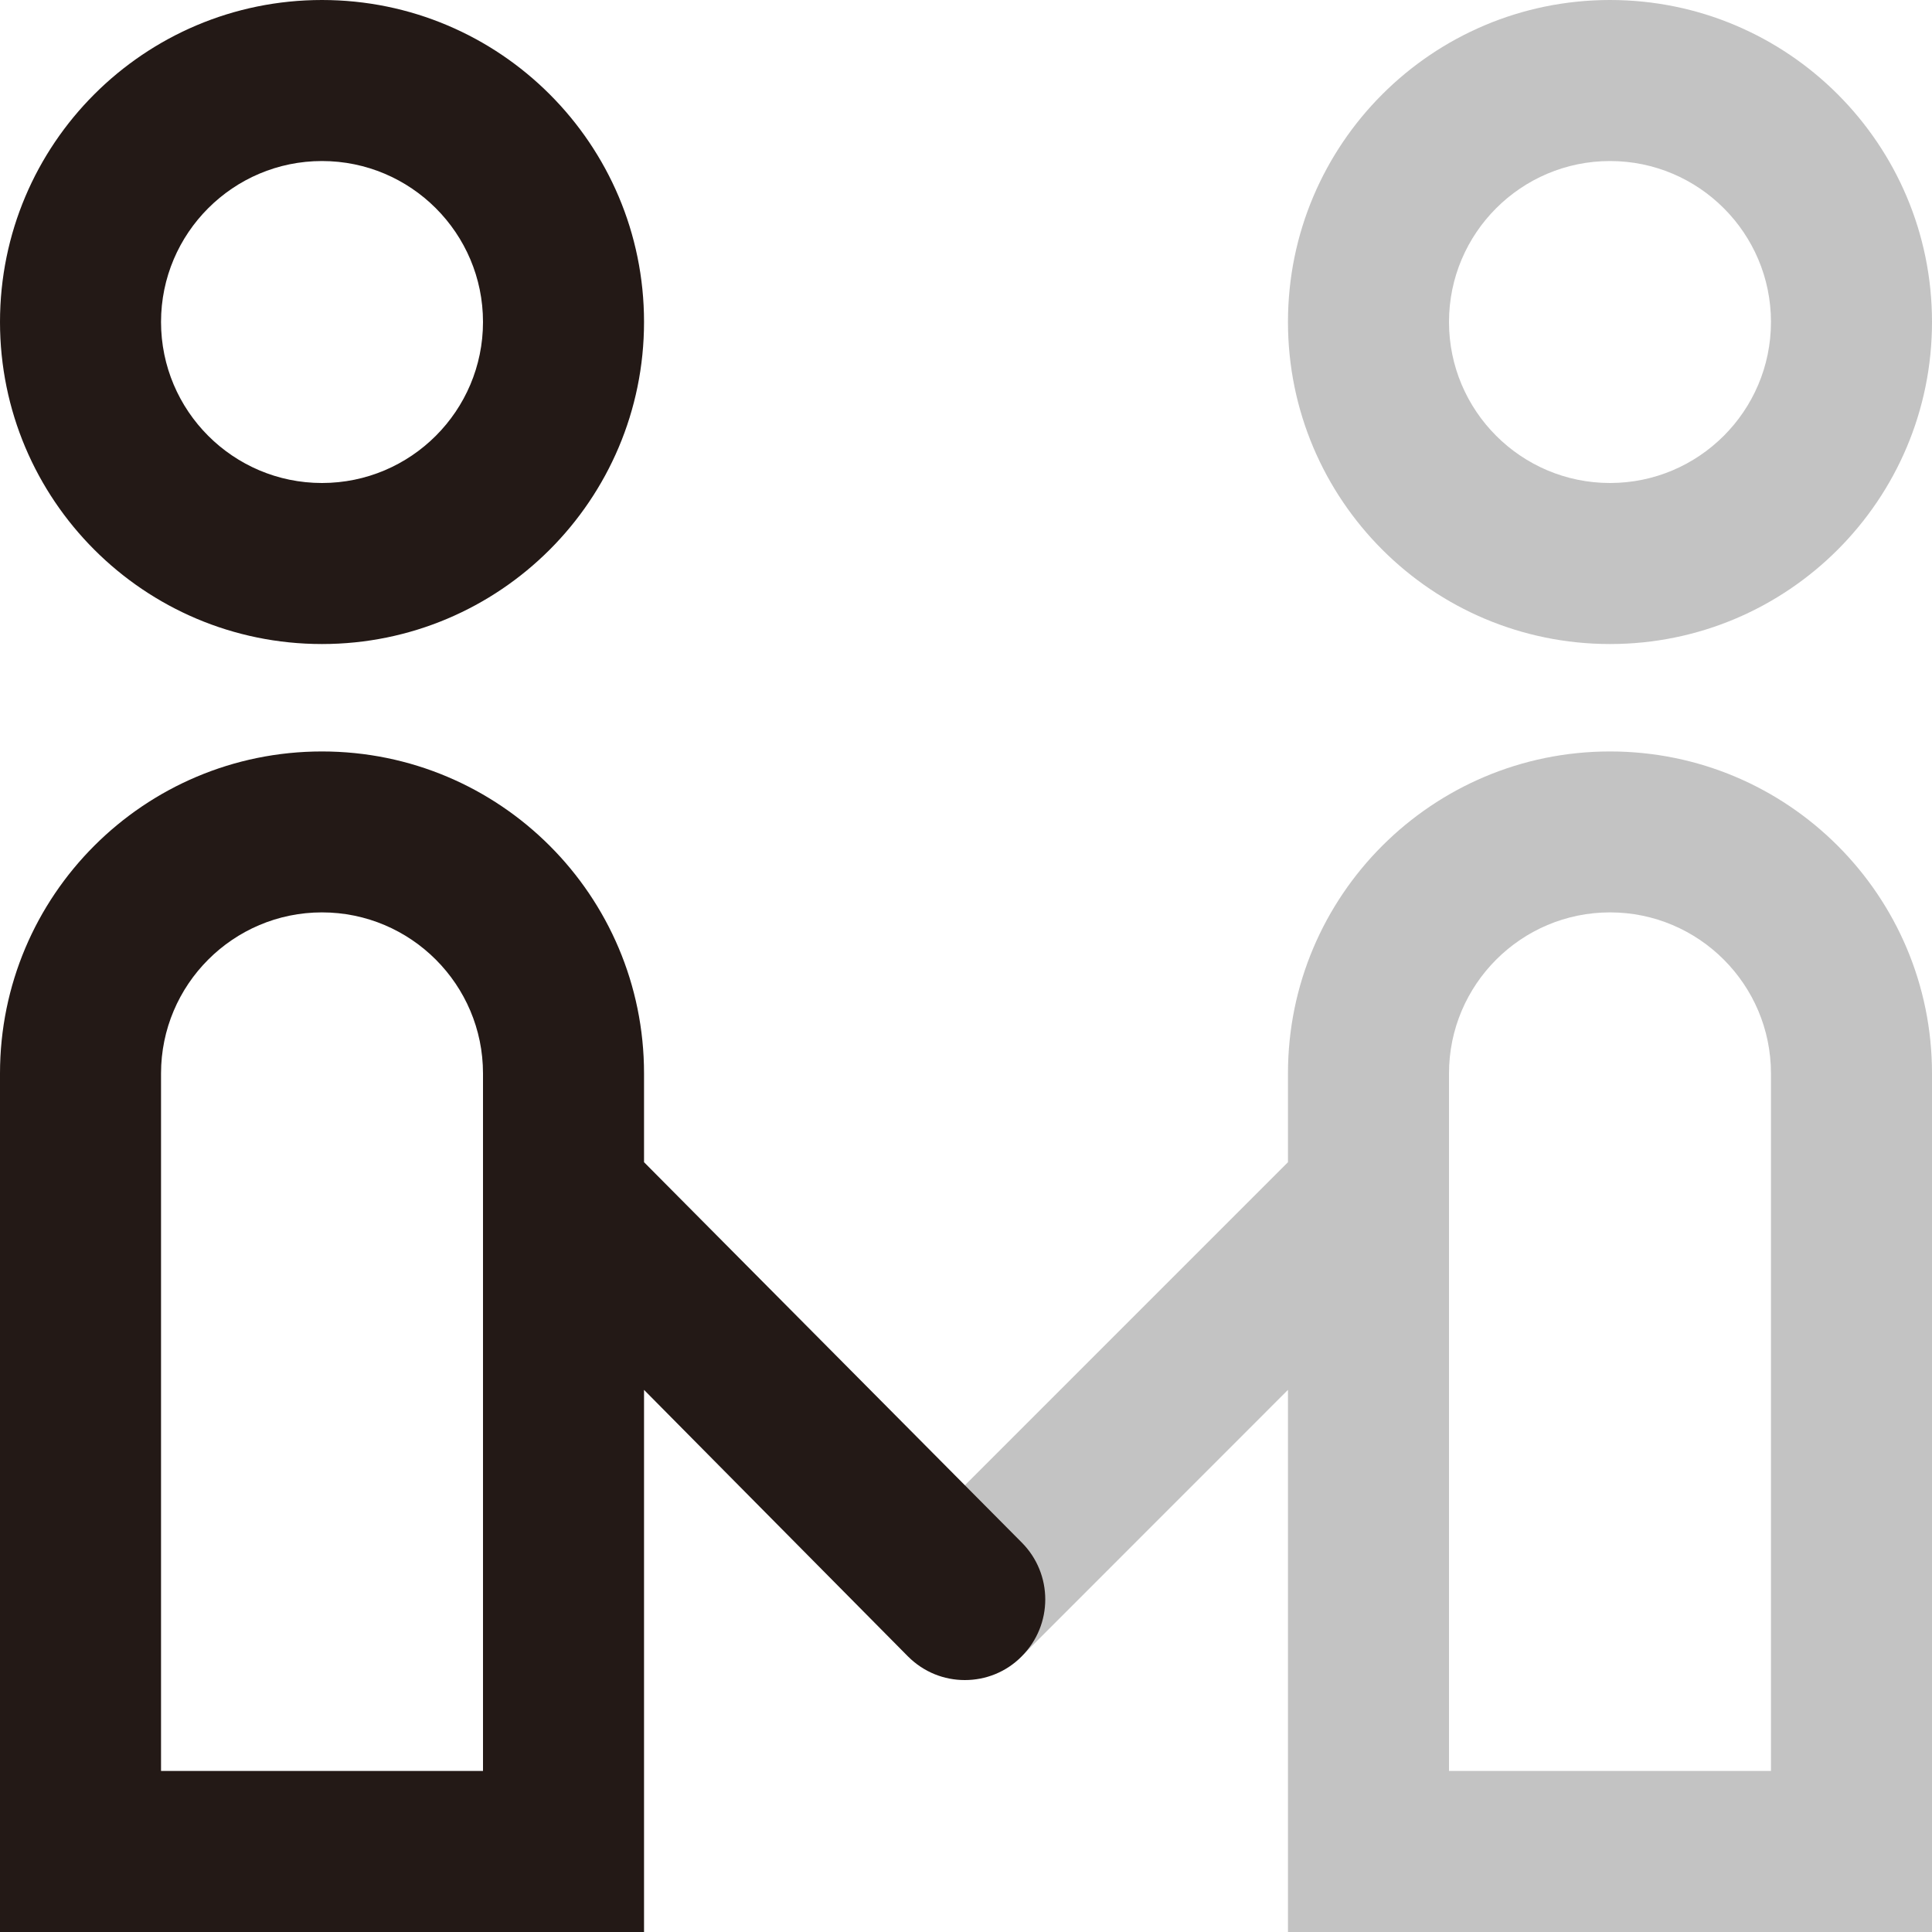
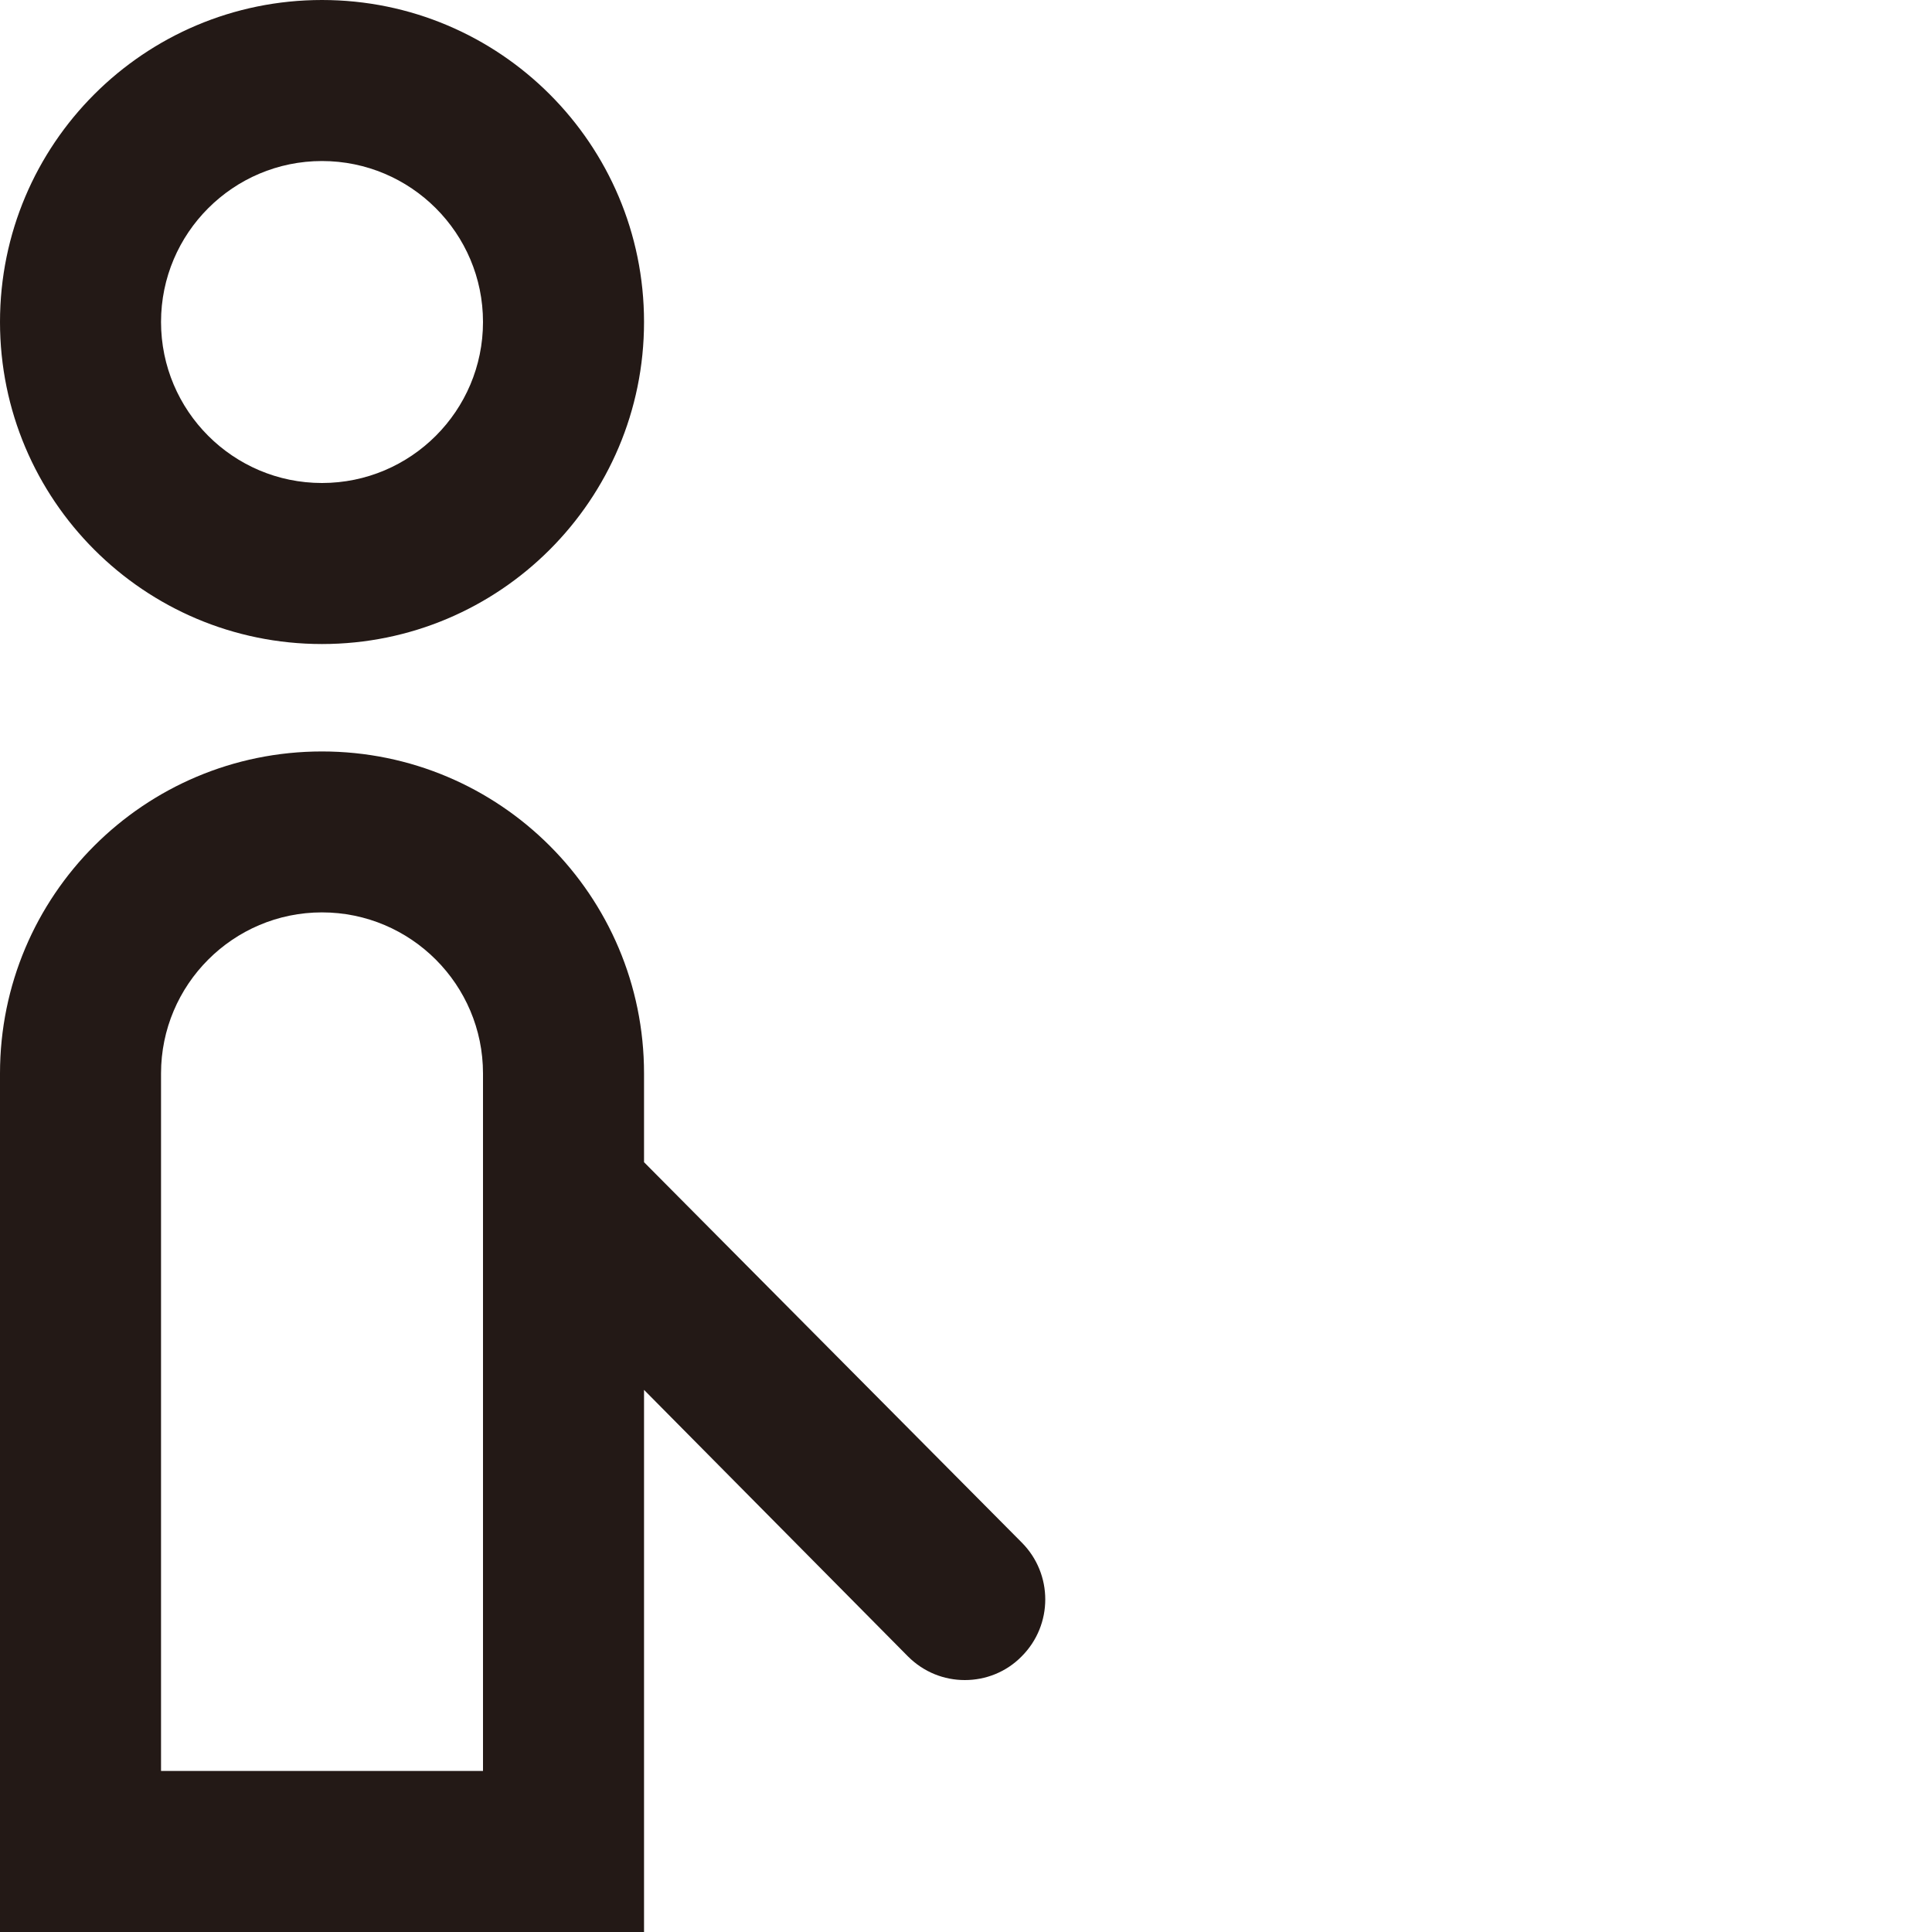
<svg xmlns="http://www.w3.org/2000/svg" width="20" height="20" viewBox="0 0 20 20">
  <g fill="none">
-     <path fill="#C3C3C3" d="M16.667,6.667 C18.508,6.667 20,5.174 20,3.333 C20,1.492 18.508,0 16.667,0 C14.826,0 13.333,1.492 13.333,3.333 C13.333,5.174 14.826,6.667 16.667,6.667 Z M16.667,1.667 C17.586,1.667 18.333,2.414 18.333,3.333 C18.333,4.253 17.586,5 16.667,5 C15.747,5 15,4.253 15,3.333 C15,2.414 15.747,1.667 16.667,1.667 Z M16.667,7.779 C14.826,7.779 13.333,9.271 13.333,11.112 L13.333,12.031 L9.411,15.953 C9.086,16.279 9.086,16.807 9.411,17.133 C9.576,17.297 9.786,17.378 10,17.378 C10.214,17.378 10.427,17.297 10.589,17.133 L13.333,14.388 L13.333,20 L20,20 L20,11.112 C20,9.271 18.508,7.779 16.667,7.779 Z M18.333,18.333 L15,18.333 L15,11.112 C15,10.193 15.747,9.445 16.667,9.445 C17.586,9.445 18.333,10.193 18.333,11.112 L18.333,18.333 Z" />
    <path fill="#231916" d="M3.333,6.667 C5.174,6.667 6.667,5.174 6.667,3.333 C6.667,1.492 5.174,0 3.333,0 C1.492,0 0,1.492 0,3.333 C0,5.174 1.492,6.667 3.333,6.667 Z M3.333,1.667 C4.253,1.667 5,2.414 5,3.333 C5,4.253 4.253,5 3.333,5 C2.414,5 1.667,4.253 1.667,3.333 C1.667,2.414 2.414,1.667 3.333,1.667 Z M10.576,15.967 L6.667,12.031 L6.667,11.112 C6.667,9.271 5.174,7.779 3.333,7.779 C1.492,7.779 0,9.271 0,11.112 L0,20 L6.667,20 L6.667,14.388 L9.399,17.147 C9.563,17.311 9.774,17.392 9.988,17.392 C10.201,17.392 10.415,17.311 10.576,17.147 C10.902,16.821 10.902,16.293 10.576,15.967 Z M5,18.333 L1.667,18.333 L1.667,11.112 C1.667,10.193 2.414,9.445 3.333,9.445 C4.253,9.445 5,10.193 5,11.112 L5,18.333 Z" />
  </g>
</svg>